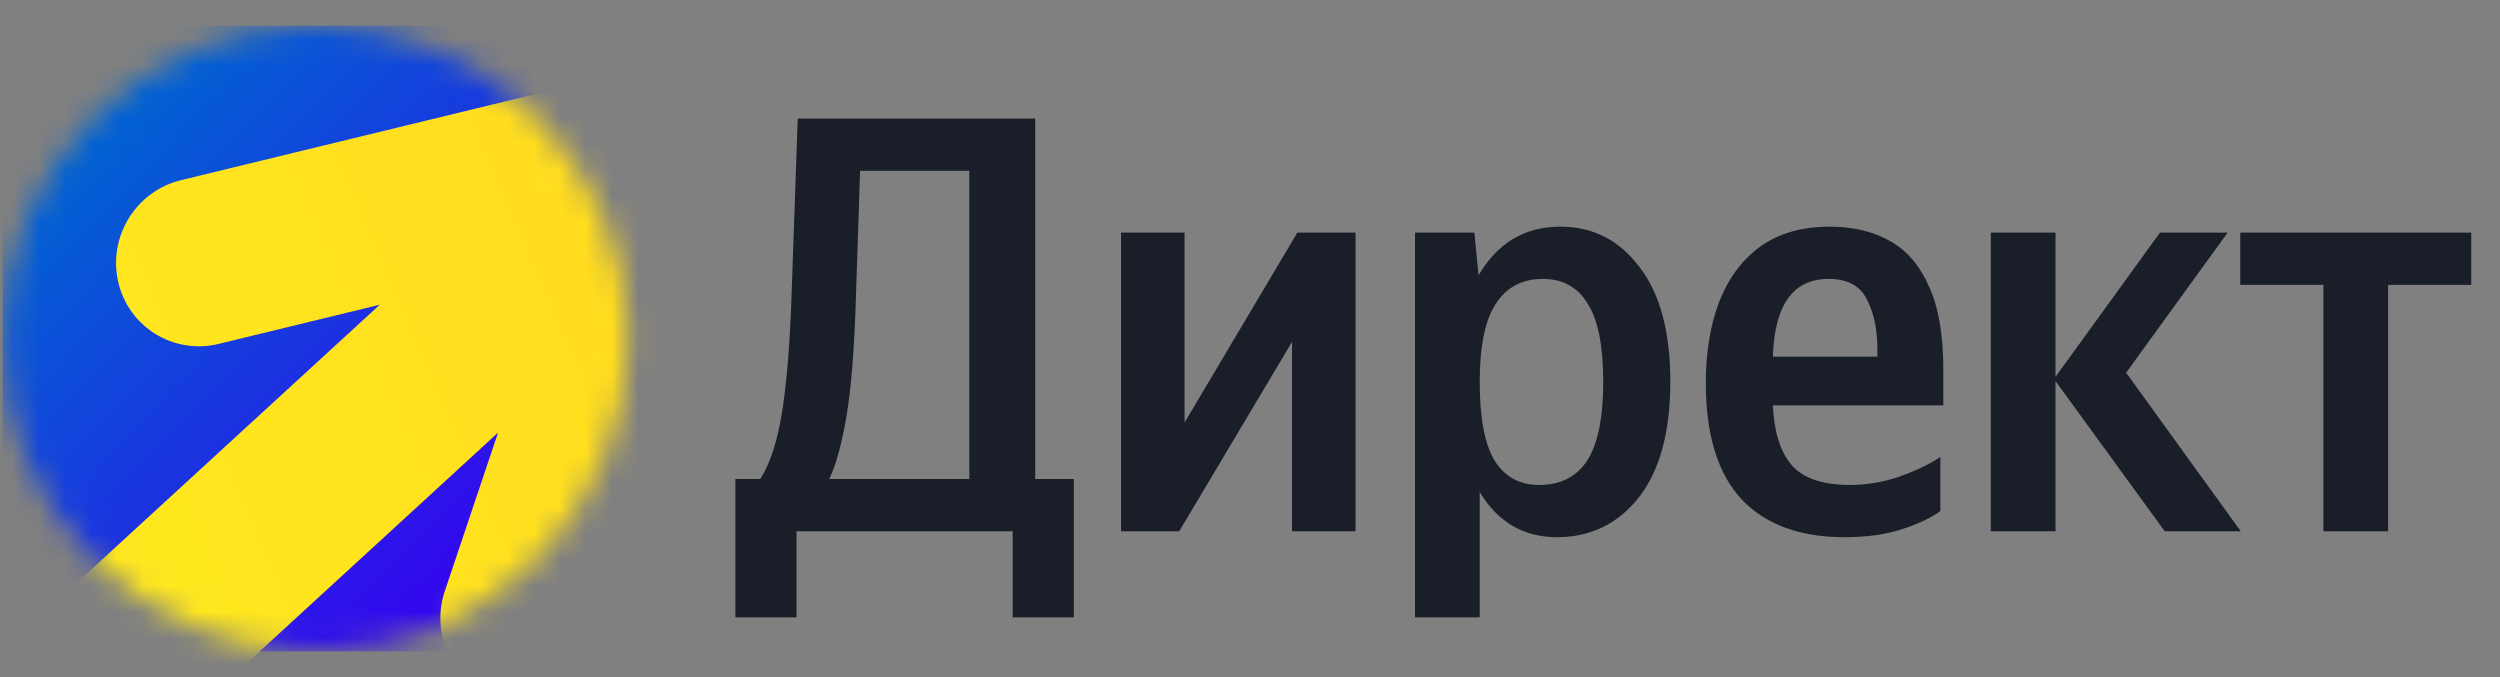
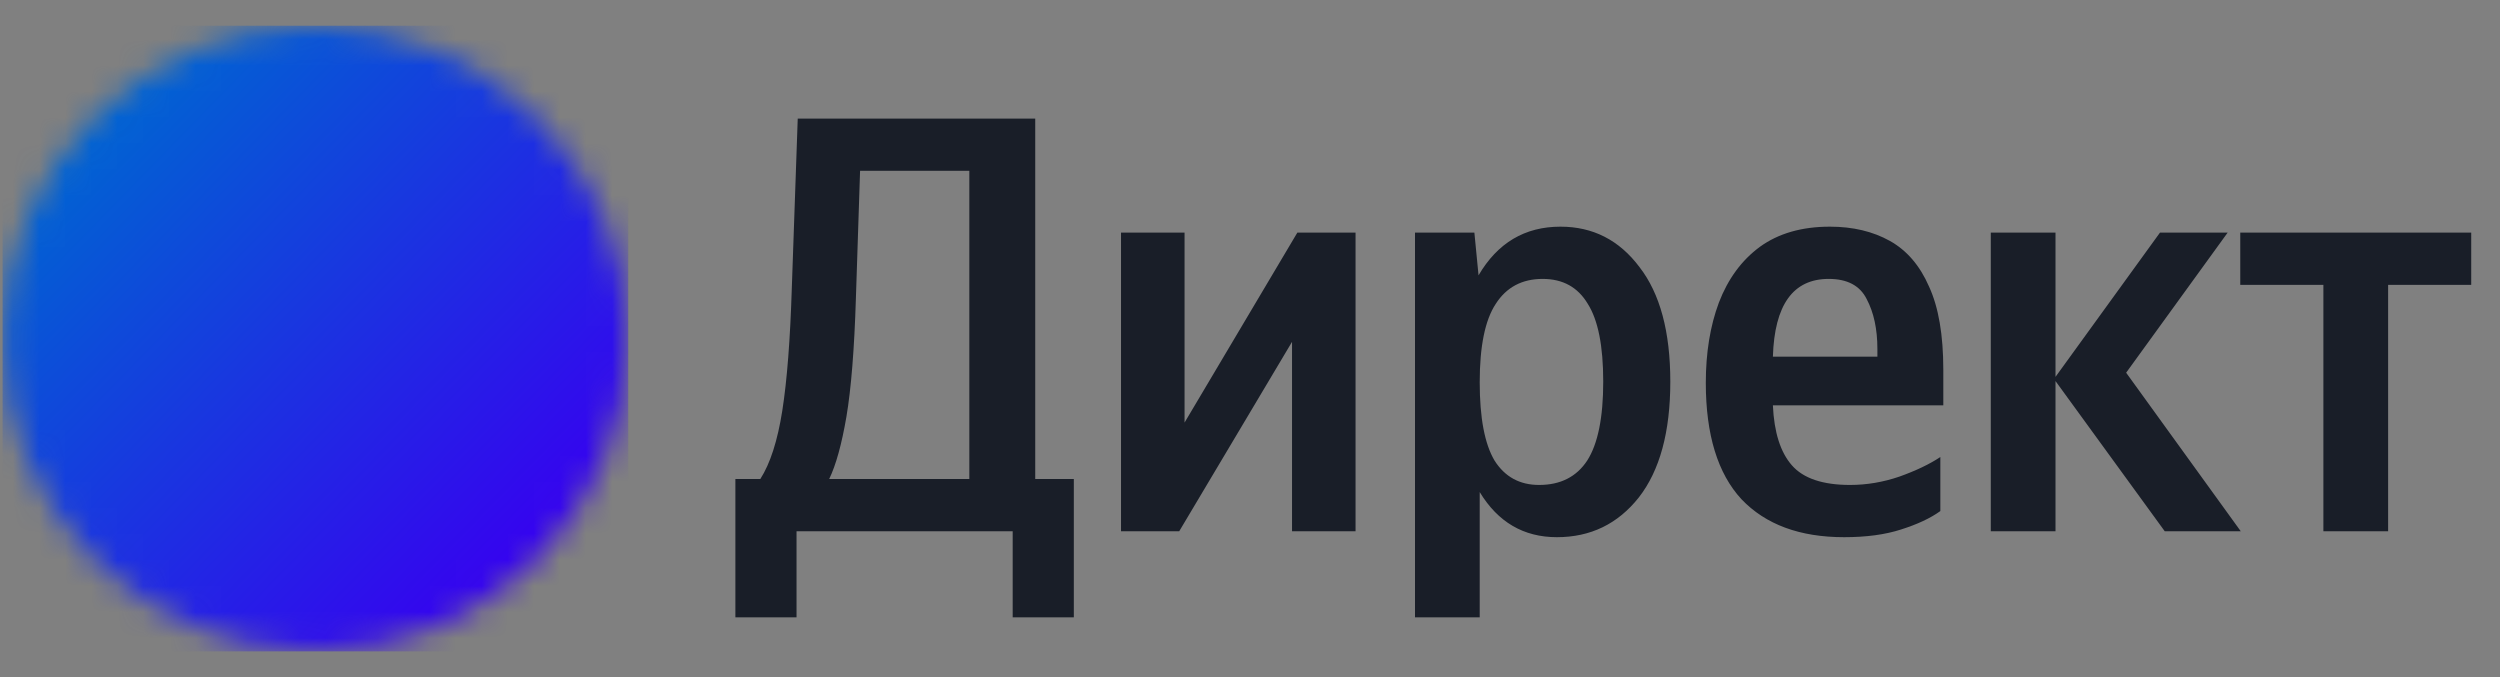
<svg xmlns="http://www.w3.org/2000/svg" width="96" height="26" viewBox="0 0 96 26" fill="none">
  <rect x="0" y="0" width="96" height="26" fill="#808080" stroke="none" />
  <mask id="mask0_1_64624" style="mask-type:alpha" maskUnits="userSpaceOnUse" x="0" y="0" width="25" height="26">
    <circle cx="12.112" cy="13" r="12.012" fill="white" />
  </mask>
  <g mask="url(#mask0_1_64624)">
    <rect x="0.1" y="0.988" width="24.025" height="24.025" fill="url(#paint0_linear_1_64624)" />
-     <path fill-rule="evenodd" clip-rule="evenodd" d="M27.291 2.434C28.986 2.98 29.901 4.791 29.334 6.479L23.219 24.678C22.652 26.366 20.817 27.293 19.122 26.748C17.426 26.202 16.511 24.391 17.079 22.703L19.125 16.613L-9.302 42.702L-13.826 37.773L14.582 11.702L8.394 13.206C6.663 13.626 4.937 12.56 4.539 10.824C4.141 9.087 5.221 7.339 6.952 6.918L25.085 2.512C25.767 2.24 26.542 2.194 27.291 2.434Z" fill="url(#paint1_linear_1_64624)" />
  </g>
  <path d="M30.587 23.706H28.239V18.393H29.197C29.577 17.801 29.858 16.927 30.04 15.771C30.223 14.601 30.344 13.036 30.405 11.075L30.633 4.554H39.753V18.393H41.235V23.706H38.887V20.4H30.587V23.706ZM32.867 11.44C32.807 13.4 32.685 14.92 32.503 15.999C32.32 17.064 32.1 17.861 31.841 18.393H37.222V6.56H33.027L32.867 11.44ZM43.047 8.931H45.487V16.227L49.819 8.931H52.053V20.4H49.614V13.127L45.282 20.4H43.047V8.931ZM56.616 8.931L56.776 10.573C57.505 9.327 58.554 8.704 59.922 8.704C61.169 8.704 62.179 9.22 62.955 10.254C63.745 11.272 64.14 12.739 64.14 14.654C64.14 16.585 63.737 18.067 62.932 19.1C62.126 20.119 61.077 20.628 59.785 20.628C58.508 20.628 57.52 20.05 56.821 18.895V23.706H54.336V8.931H56.616ZM59.101 18.622C59.922 18.622 60.538 18.31 60.948 17.687C61.358 17.048 61.564 16.038 61.564 14.654C61.564 13.286 61.366 12.291 60.971 11.668C60.591 11.029 60.013 10.71 59.238 10.71C58.448 10.71 57.847 11.029 57.437 11.668C57.026 12.291 56.821 13.294 56.821 14.677C56.821 16.045 57.011 17.048 57.391 17.687C57.786 18.31 58.356 18.622 59.101 18.622ZM74.509 19.625C74.129 19.898 73.627 20.134 73.004 20.331C72.396 20.529 71.666 20.628 70.815 20.628C69.113 20.628 67.798 20.142 66.871 19.169C65.959 18.181 65.503 16.691 65.503 14.7C65.503 13.545 65.67 12.519 66.004 11.622C66.354 10.71 66.878 9.995 67.578 9.479C68.292 8.962 69.189 8.704 70.268 8.704C71.15 8.704 71.917 8.886 72.571 9.251C73.224 9.616 73.726 10.201 74.076 11.006C74.44 11.797 74.623 12.861 74.623 14.198V15.566H68.079C68.125 16.6 68.368 17.367 68.809 17.869C69.249 18.371 69.994 18.622 71.043 18.622C71.681 18.622 72.312 18.515 72.936 18.302C73.574 18.074 74.098 17.823 74.509 17.55V19.625ZM70.222 10.71C68.854 10.71 68.14 11.706 68.079 13.697H72.092V13.4C72.092 12.64 71.955 12.002 71.681 11.485C71.423 10.968 70.937 10.71 70.222 10.71ZM83.126 20.4L78.931 14.632V20.4H76.446V8.931H78.931V14.472L82.944 8.931H85.543L81.644 14.312L86.045 20.4H83.126ZM94.895 10.938H91.704V20.4H89.218V10.938H86.026V8.931H94.895V10.938Z" fill="#191E28" />
  <defs>
    <linearGradient id="paint0_linear_1_64624" x1="3.239" y1="5.014" x2="20.507" y2="21.805" gradientUnits="userSpaceOnUse">
      <stop stop-color="#0064D2" />
      <stop offset="1" stop-color="#3700F0" />
    </linearGradient>
    <linearGradient id="paint1_linear_1_64624" x1="-8.636" y1="24.671" x2="39.824" y2="3.649" gradientUnits="userSpaceOnUse">
      <stop stop-color="#FFF01E" />
      <stop offset="1" stop-color="#FFD21E" />
    </linearGradient>
  </defs>
</svg>